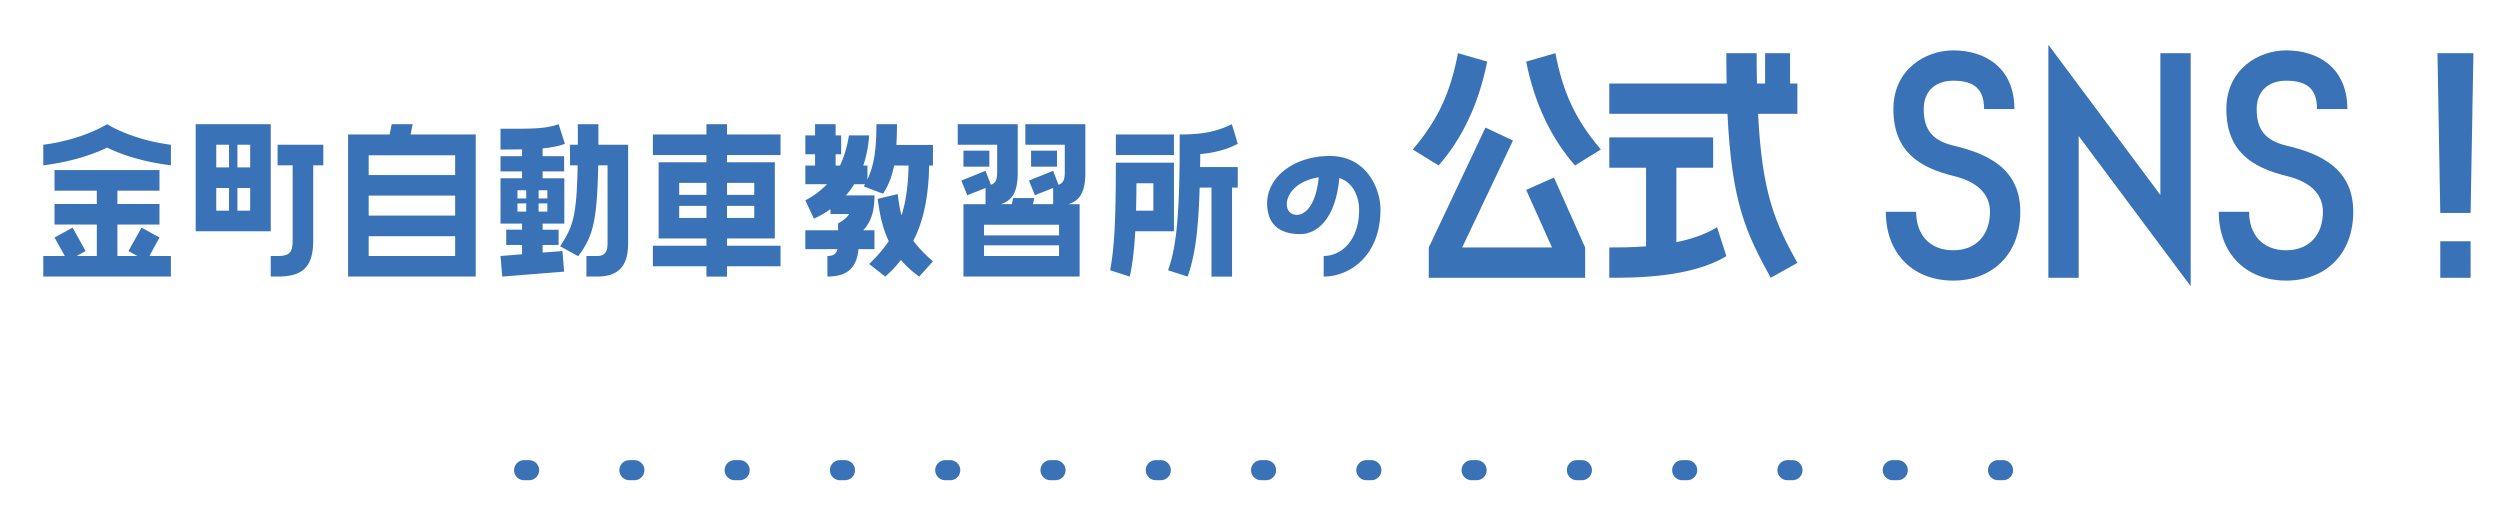
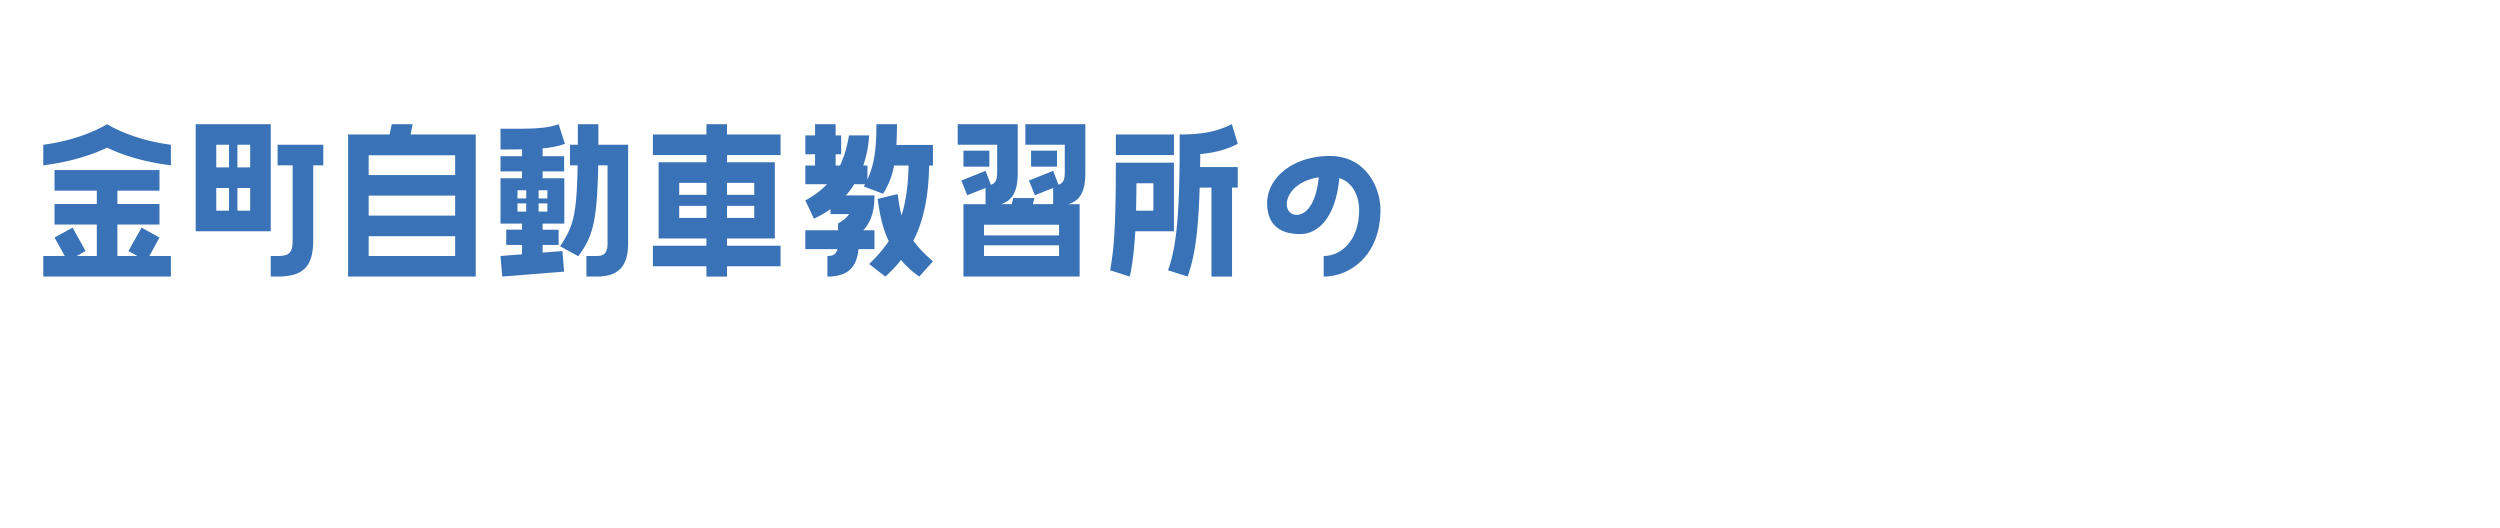
<svg xmlns="http://www.w3.org/2000/svg" width="249.334" height="52.667">
  <g fill="#3972B6">
    <path d="M10.681 12.385s2.375 1.539 6.364 2.052v2.052c-3.211-.399-5.319-1.254-6.364-1.767-1.063.513-3.172 1.368-6.364 1.767v-2.052c3.971-.513 6.364-2.052 6.364-2.052zm4.218 13.146h2.146v2.052H4.317v-2.052h2.147l-1.026-1.843 1.805-.988 1.292 2.336-.874.494h1.995v-3.135H5.438v-2.051h4.218v-1.33H5.438v-2.052h10.468v2.052h-4.198v1.33h4.198v2.051h-4.198v3.135h1.994l-.893-.494L14.12 22.7l1.786.988-1.007 1.843zM27.002 23.062h-7.485V12.385h7.485v10.677zm-4.16-8.625h-1.273v2.261h1.273v-2.261zm0 4.312h-1.273v2.261h1.273v-2.261zm2.109-4.312h-1.272v2.261h1.272v-2.261zm0 4.312h-1.272v2.261h1.272v-2.261zm2.735-4.312h4.56v2.052h-1.007v7.466c0 2.66-1.025 3.628-3.553 3.628h-.684v-2.052h.684c1.14 0 1.501-.285 1.501-1.577v-7.466h-1.501v-2.051zM40.949 13.411h6.497v14.172H34.717V13.411h4.142l.209-1.026h2.09l-.209 1.026zm-4.18 2.071v1.976h8.625v-1.976h-8.625zm8.625 4.027h-8.625v1.995h8.625v-1.995zm0 4.047h-8.625v1.976h8.625v-1.976zM52.065 25.36v-.931h-1.577v-1.52h1.577v-.608h-2.147V17.78h2.147v-.684h-2.147v-1.52h2.147v-.684c-.646.019-1.35.019-2.147.019v-2.07c2.926 0 4.445.038 5.795-.456l.627 1.957c-.665.247-1.368.38-2.223.456v.779h2.146v1.52h-2.146v.684h2.165v4.521h-2.165v.608h1.596v1.52h-1.596v.76l1.976-.152.171 2.052-6.174.494-.172-2.052 2.147-.172zm-.456-5.566h.874v-.817h-.874v.817zm.874 1.311v-.817h-.874v.817h.874zm1.234-1.311h.874v-.817h-.874v.817zm0 1.311h.874v-.817h-.874v.817zm5.965-6.668h2.964v9.821c0 2.356-1.025 3.325-3.115 3.325h-1.045v-2.052h1.045c.702 0 1.063-.285 1.063-1.273v-7.77h-.931c-.114 5.642-.532 7.104-1.995 9.062l-1.805-.988c1.312-1.995 1.653-3.021 1.748-8.074h-.76v-2.052h.778v-2.052h2.052v2.053zM72.508 13.411h5.338v2.052h-5.338v.722h4.768v7.599h-4.768v.722h5.338v2.052h-5.338v1.026h-2.052v-1.026h-5.339v-2.052h5.339v-.722h-4.769v-7.599h4.769v-.722h-5.339v-2.052h5.339v-1.026h2.052v1.026zm-2.051 4.825H67.74v1.197h2.717v-1.197zm0 2.299H67.74v1.197h2.717v-1.197zm2.051-2.299v1.197h2.717v-1.197h-2.717zm2.717 2.299h-2.717v1.197h2.717v-1.197zM89.399 14.456h3.647v2.051h-.38c-.057 3.249-.608 5.624-1.577 7.504.476.646 1.103 1.311 1.957 2.052l-1.368 1.52a9.75 9.75 0 01-1.823-1.653c-.456.589-.988 1.14-1.558 1.653l-1.615-1.254c.779-.741 1.425-1.482 1.957-2.28-.627-1.311-.912-2.716-1.102-4.217l1.994-.475c.095.779.209 1.463.38 2.128.438-1.368.665-2.982.703-4.978h-1.443c-.209 1.102-.552 1.957-1.103 2.812l-1.918-.722c.037-.076.075-.152.133-.228H85.2c-.247.399-.513.76-.836 1.121h2.85c0 1.292-.209 2.507-1.121 3.477h1.121v1.88h-1.596c-.171 1.938-1.197 2.736-3.097 2.736v-2.052c.551 0 .874-.171 1.007-.684h-3.211v-1.88h3.268v-.684c.456-.247.836-.532 1.103-.931h-1.862v-.494a9.922 9.922 0 01-1.652.95l-.855-1.824a8.548 8.548 0 002.166-1.615h-2.166v-1.862h.97v-1.121h-.97v-1.881h.97v-1.121h2.051v1.121h.552v1.881h-.552v1.121h.438c.456-.969.722-1.976.893-3.001h2.014c-.076 1.064-.266 2.071-.589 3.001h.418v1.387c.703-1.501.893-3.135.893-5.509h2.052a36.228 36.228 0 01-.06 2.071zM102.262 12.385h5.984v4.844c0 1.824-.494 2.773-1.69 3.134h1.12v7.219H96.088v-7.219h2.204v-1.615l-1.824.722-.589-1.463 2.413-.969.531 1.387c.438-.133.627-.475.627-1.197v-2.792h-3.933v-2.052h5.984v4.844c0 1.824-.494 2.773-1.69 3.134h1.102l.133-.608h2.109l-.134.608h2.014v-1.615l-1.823.722-.589-1.463 2.412-.969.532 1.387c.438-.133.627-.475.627-1.197v-2.792h-3.933v-2.05zm-3.59 4.237h-2.584v-1.596h2.584v1.596zm6.953 5.794H98.14v1.064h7.485v-1.064zm0 2.051H98.14v1.064h7.485v-1.064zm-.208-7.845h-2.584v-1.596h2.584v1.596zM112.675 27.583l-1.957-.627c.418-2.242.57-4.92.57-10.733h5.794v6.839h-3.856c-.095 1.652-.247 3.153-.551 4.521zm-1.386-12.12v-2.052h5.794v2.052h-5.794zm2.013 5.547h1.729v-2.735h-1.69c-.001.949-.019 1.861-.039 2.735zm6.403-5.642c0 .456 0 .874-.02 1.292h3.762v2.052h-.57v8.872h-2.051v-8.872h-1.179c-.151 5.11-.589 7.067-1.196 8.872l-1.957-.627c.646-1.843 1.159-4.217 1.159-12.386v-1.159c2.241 0 3.647-.266 5.205-1.026l.589 1.957c-1.121.588-2.318.892-3.742 1.025zM137.678 20.896c0 4.635-3.077 6.687-5.661 6.687v-2.052c1.729 0 3.533-1.52 3.533-4.616 0-1.159-.513-2.698-1.976-3.154-.38 4.161-2.279 5.585-3.895 5.585-1.481 0-2.85-.494-3.21-2.166-.665-3.096 2.241-5.623 6.154-5.623 3.669.001 5.055 3.249 5.055 5.339zm-6.155-3.21c-3.609.551-3.875 3.742-2.185 3.742.836 0 1.9-.931 2.185-3.742z" />
  </g>
  <g fill="#3972B6">
-     <path d="M143.476 16.503l-2.575-1.596c2.548-2.996 3.752-5.684 4.508-9.604l2.912.84c-.869 4.397-2.605 7.813-4.845 10.36zm11.508 1.205l3.107 6.972v3.024h-15.596V24.68l5.656-11.956 2.744 1.288-5.068 10.668h8.96l-2.576-5.74 2.773-1.232zm.14-12.404c.756 3.92 1.988 6.608 4.536 9.604l-2.576 1.596c-2.24-2.548-4.004-5.964-4.872-10.36l2.912-.84zM178.531 8.328h.729v3.024h-3.92c.392 7.924 1.708 10.892 3.92 14.868l-2.66 1.484c-2.464-4.48-3.892-7.504-4.312-16.352H160.5V8.328h11.704c-.028-.952-.028-1.96-.028-3.024h3.023c0 1.064 0 2.072.028 3.024h.813V5.304h2.491v3.024zm-6.355 17.219c-3.556 2.156-9.128 2.156-11.676 2.156V24.68c.896 0 2.212 0 3.668-.112v-7.84H160.5v-3.024h10.359v3.024h-3.668v7.42c1.429-.28 2.856-.756 4.061-1.484l.924 2.883zM198.467 21.124c0-1.736-1.203-2.996-3.668-3.584-3.388-.84-5.964-2.436-5.964-6.664 0-3.948 3.192-5.852 5.964-5.852 3.192 0 6.104 1.736 6.104 5.852h-3.024c0-1.988-.979-2.828-3.08-2.828-1.708 0-2.939.98-2.939 2.828 0 2.1.896 3.136 2.939 3.64 3.612.84 6.692 2.408 6.692 6.608 0 4.2-2.744 6.86-6.692 6.86-3.976 0-6.72-2.66-6.72-6.86h3.024c0 2.24 1.315 3.836 3.695 3.836 2.353-.001 3.669-1.597 3.669-3.836zM207.314 27.704h-3.024V4.463l11.172 14.98V5.304h3.024v23.24l-11.172-14.98v14.14zM231.674 21.124c0-1.736-1.203-2.996-3.668-3.584-3.388-.84-5.964-2.436-5.964-6.664 0-3.948 3.192-5.852 5.964-5.852 3.192 0 6.104 1.736 6.104 5.852h-3.024c0-1.988-.979-2.828-3.08-2.828-1.708 0-2.939.98-2.939 2.828 0 2.1.896 3.136 2.939 3.64 3.612.84 6.692 2.408 6.692 6.608 0 4.2-2.744 6.86-6.692 6.86-3.976 0-6.72-2.66-6.72-6.86h3.024c0 2.24 1.315 3.836 3.695 3.836 2.353-.001 3.669-1.597 3.669-3.836zM243.378 21.235l-.28-15.932h3.584l-.28 15.932h-3.024zm3.023 2.828v3.64h-3.023v-3.64h3.023z" />
-   </g>
-   <path fill="#3972B6" d="M199.771 47.893h-.5a1 1 0 010-2h.5a1 1 0 010 2zm-10.5 0h-.5a1 1 0 010-2h.5a1 1 0 010 2zm-10.5 0h-.5a1 1 0 010-2h.5a1 1 0 010 2zm-10.5 0h-.5a1 1 0 010-2h.5a1 1 0 010 2zm-10.5 0h-.5a1 1 0 010-2h.5a1 1 0 010 2zm-10.5 0h-.5a1 1 0 010-2h.5a1 1 0 010 2zm-10.5 0h-.5a1 1 0 010-2h.5a1 1 0 010 2zm-10.5 0h-.5a1 1 0 010-2h.5a1 1 0 010 2zm-10.5 0h-.5a1 1 0 010-2h.5a1 1 0 010 2zm-10.5 0h-.5a1 1 0 010-2h.5a1 1 0 010 2zm-10.5 0h-.5a1 1 0 010-2h.5a1 1 0 010 2zm-10.5 0h-.5a1 1 0 010-2h.5a1 1 0 010 2zm-10.5 0h-.5a1 1 0 010-2h.5a1 1 0 010 2zm-10.5 0h-.5a1 1 0 010-2h.5a1 1 0 010 2zm-10.5 0h-.5a1 1 0 010-2h.5a1 1 0 010 2z" />
+     </g>
</svg>